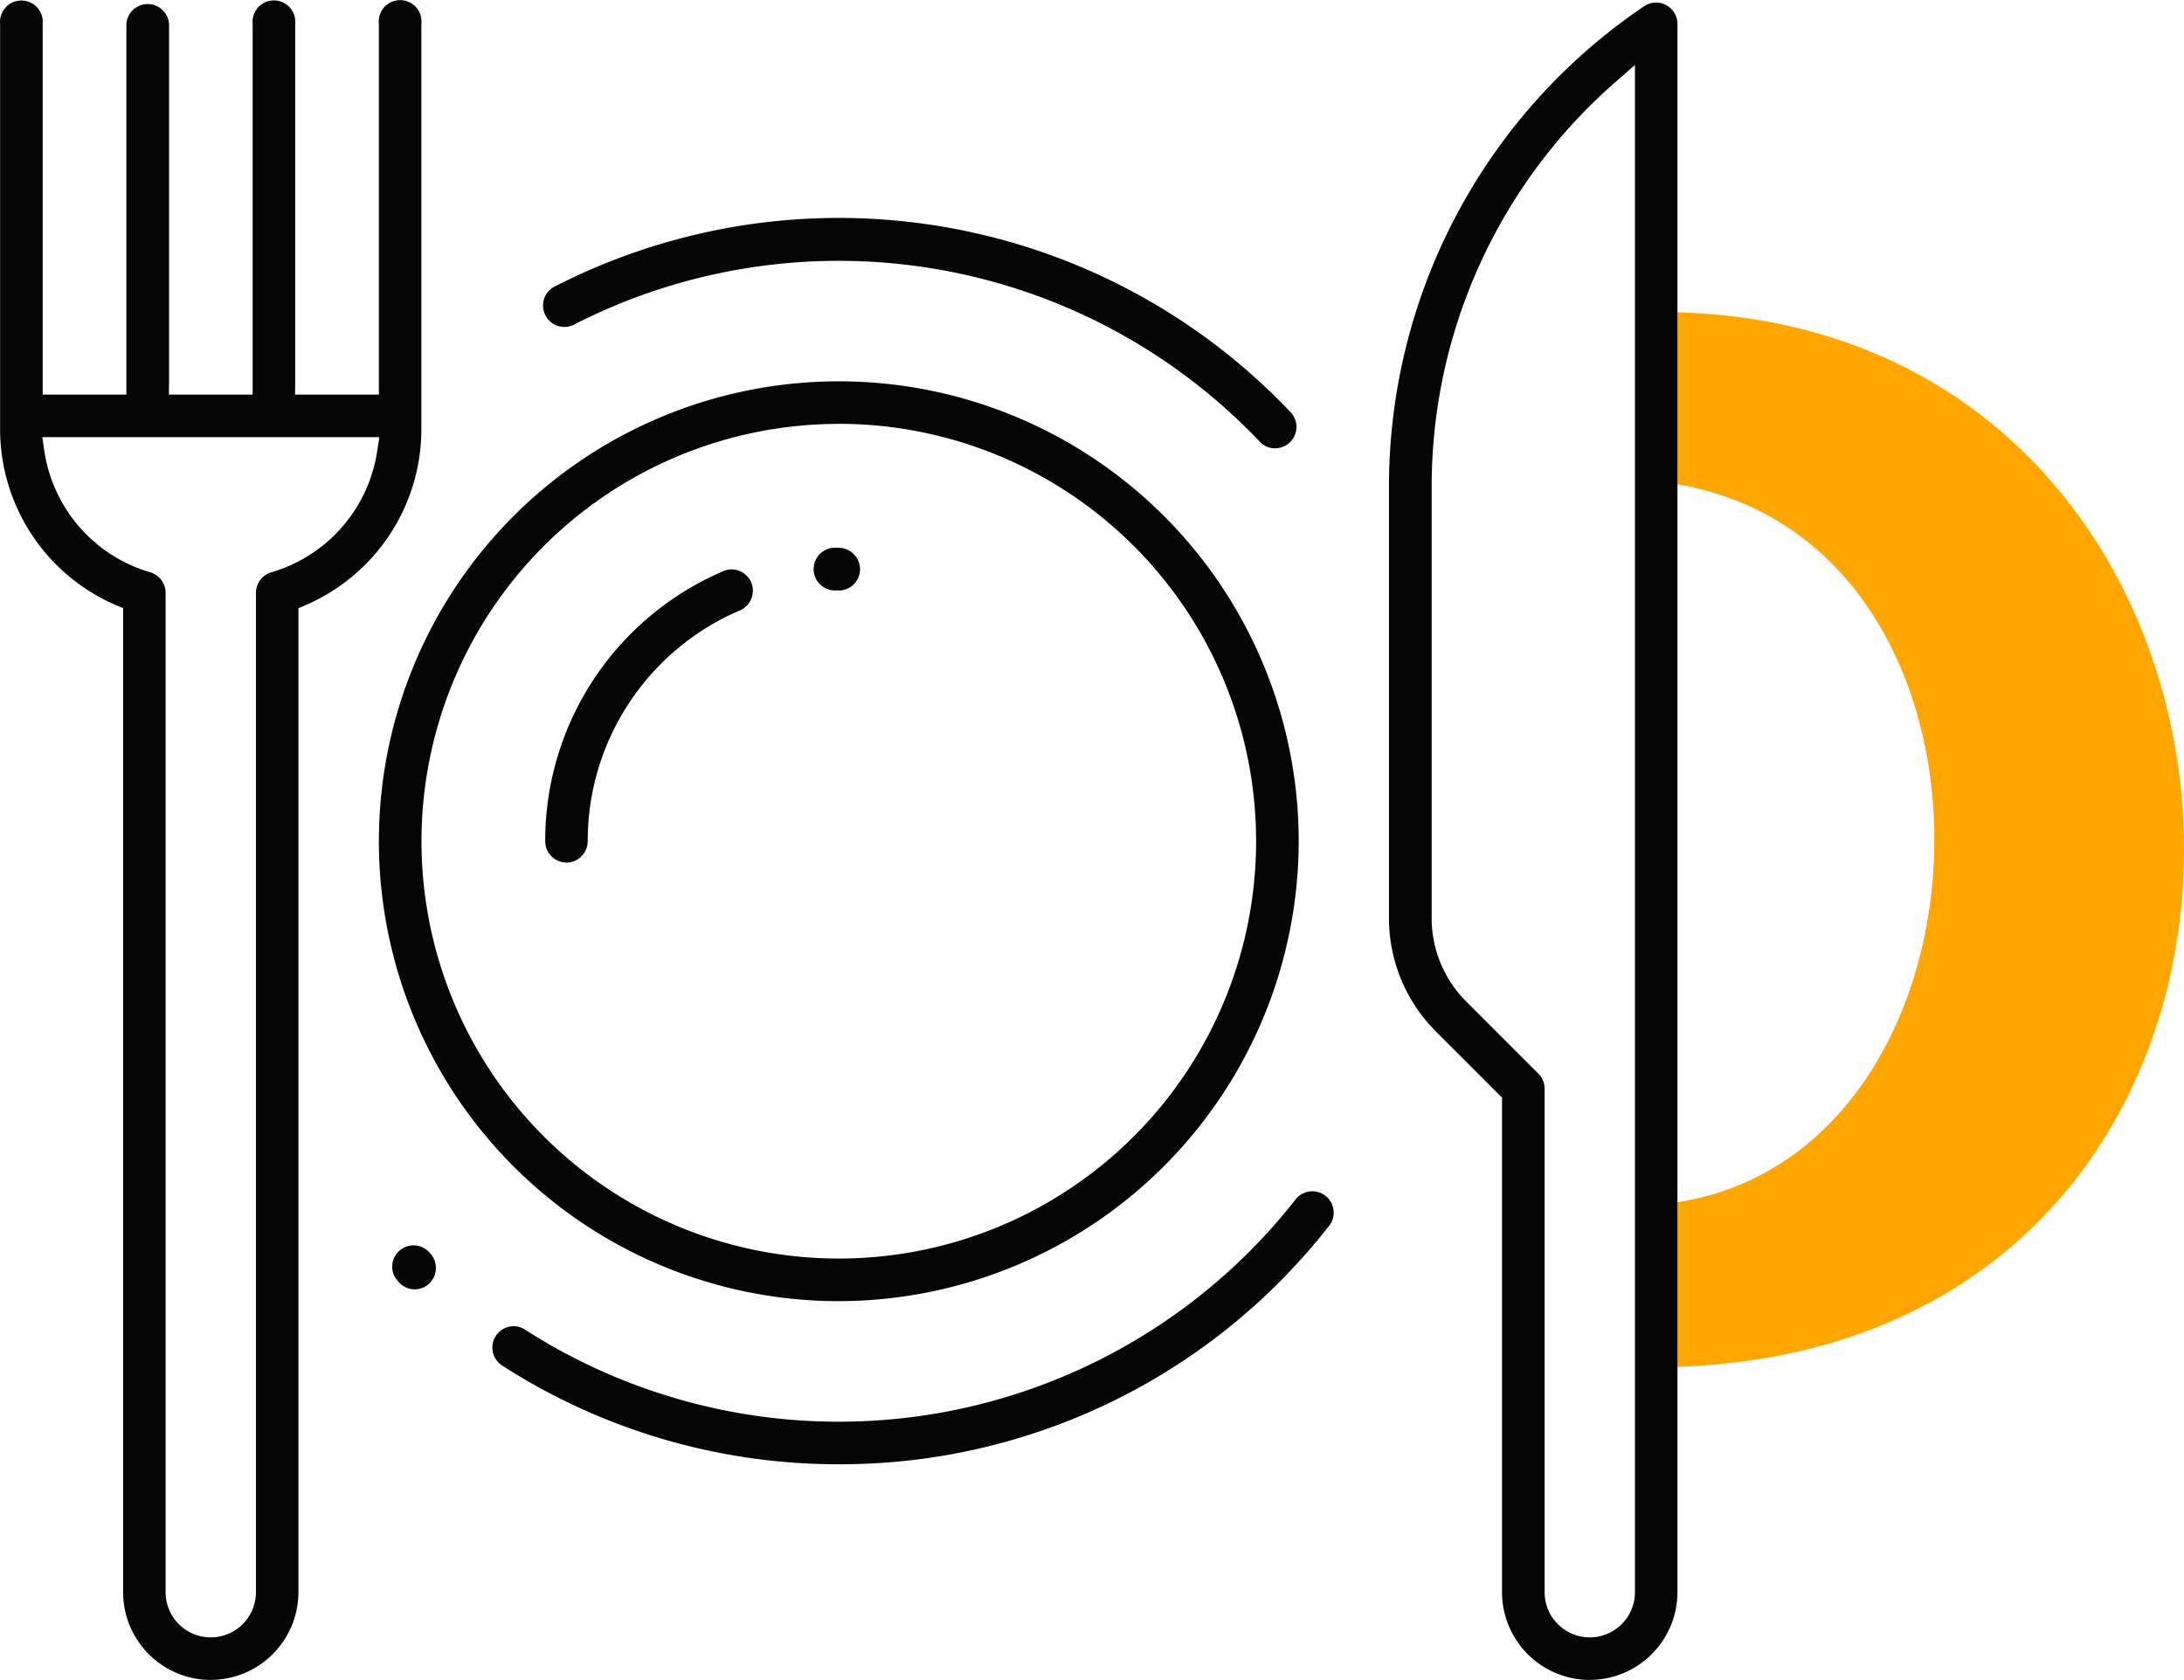
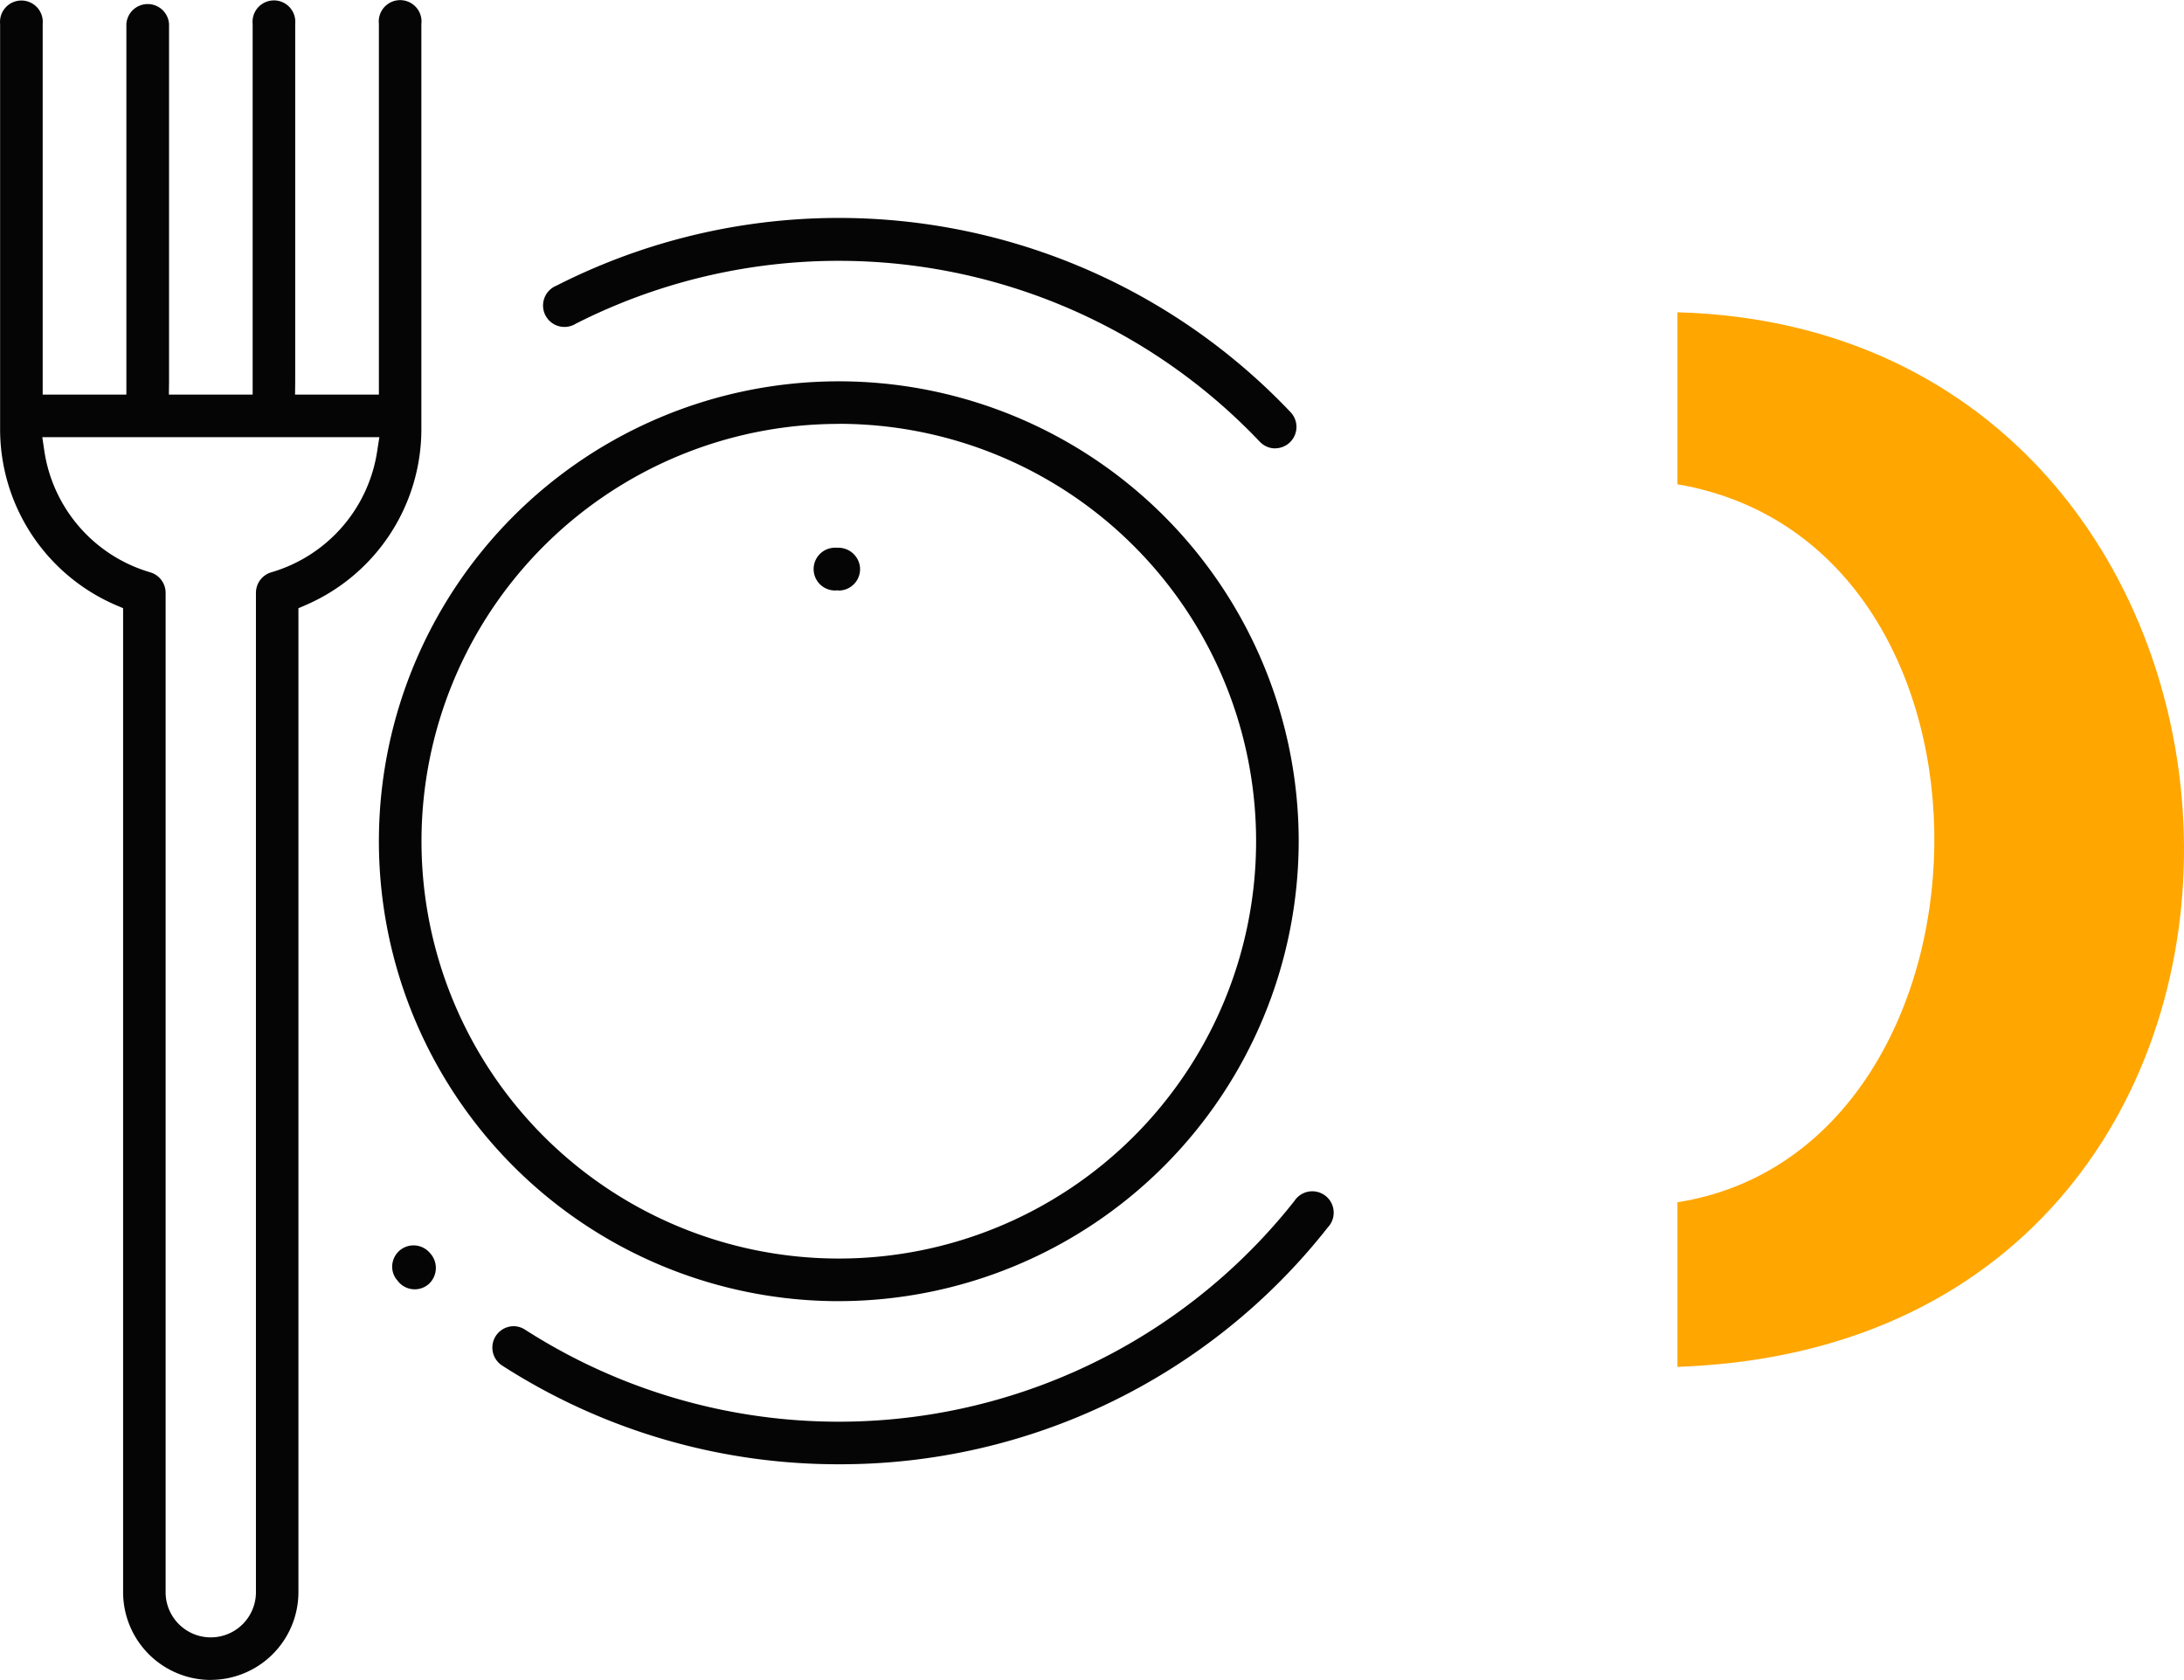
<svg xmlns="http://www.w3.org/2000/svg" width="102.134" height="78.559" viewBox="0 0 102.134 78.559">
  <g id="Group_245" data-name="Group 245" transform="translate(-1243.117 -1359.881)">
    <path id="Path_74" data-name="Path 74" d="M820.813,17.48v8.048c16.432,2.813,15.6,31.111,0,33.574V66.8c.159-.009.313-.011.474-.022,32.057-1.548,29.98-48.436-.474-49.294" transform="translate(500.75 1357)" fill="#ffa600" />
    <path id="Path_86" data-name="Path 86" d="M781.593,63.727A21.507,21.507,0,1,1,803.1,42.219h0a21.531,21.531,0,0,1-21.506,21.507m0-41.022A19.515,19.515,0,1,0,801.108,42.22,19.515,19.515,0,0,0,781.593,22.7" transform="translate(500.75 1357)" fill="#040504" />
-     <path id="Path_87" data-name="Path 87" d="M816.709,81.44a4.107,4.107,0,0,1-4.1-4.1V54.209l-3.075-3.075a7.49,7.49,0,0,1-2.212-5.335V25.642A27.091,27.091,0,0,1,819.259,3.169a1,1,0,0,1,1.554.83V77.337a4.107,4.107,0,0,1-4.1,4.1M817.9,6.729a25.111,25.111,0,0,0-8.582,18.913V45.8a5.509,5.509,0,0,0,1.625,3.922l3.367,3.367a.988.988,0,0,1,.291.7V77.337a2.112,2.112,0,0,0,4.224,0V5.92Z" transform="translate(500.75 1357)" fill="#040504" />
-     <path id="Path_88" data-name="Path 88" d="M768.863,43.216a1,1,0,0,1-1-1A13.712,13.712,0,0,1,776.2,29.587a.988.988,0,0,1,.39-.081,1,1,0,0,1,.392,1.913,11.723,11.723,0,0,0-7.131,10.8,1,1,0,0,1-1,1" transform="translate(500.75 1357)" fill="#040504" />
    <path id="Path_89" data-name="Path 89" d="M781.535,30.486a1,1,0,1,1-.195-1.99.962.962,0,0,1,.178,0,1.017,1.017,0,0,1,1.07.959v.041a1,1,0,0,1-1,1Z" transform="translate(500.75 1357)" fill="#040504" />
    <path id="Path_90" data-name="Path 90" d="M802.006,23.849a.99.99,0,0,1-.723-.31,27.161,27.161,0,0,0-31.989-5.521,1,1,0,0,1-1.06-1.7.984.984,0,0,1,.155-.079,29.112,29.112,0,0,1,34.339,5.925,1,1,0,0,1-.722,1.681" transform="translate(500.75 1357)" fill="#040504" />
    <path id="Path_91" data-name="Path 91" d="M781.593,71.354a29.028,29.028,0,0,1-15.754-4.623,1,1,0,0,1,.541-1.833.984.984,0,0,1,.537.159A27.154,27.154,0,0,0,802.9,59.041a1,1,0,1,1,1.563,1.235,28.994,28.994,0,0,1-22.866,11.078" transform="translate(500.75 1357)" fill="#040504" />
    <path id="Path_92" data-name="Path 92" d="M761.762,63.173a1,1,0,0,1-.757-.347l-.13-.163a.977.977,0,0,1-.164-.639,1,1,0,0,1,1.755-.556,1.019,1.019,0,0,1-.03,1.441l-.026.024a1,1,0,0,1-.648.24" transform="translate(500.75 1357)" fill="#040504" />
    <path id="Path_93" data-name="Path 93" d="M752.224,81.44a4.107,4.107,0,0,1-4.1-4.1V31.323l-.337-.145a8.96,8.96,0,0,1-5.415-8.226V4a1,1,0,1,1,1.991,0V21.334h3.914V4a1,1,0,0,1,1.995,0V20.75l-.007.584h3.917V4a1,1,0,1,1,1.99-.2.952.952,0,0,1,0,.2V20.75l-.007.584h3.921V4a1,1,0,0,1,1.986-.236,1.038,1.038,0,0,1,0,.236V22.952a8.961,8.961,0,0,1-5.413,8.226l-.336.145V77.337a4.107,4.107,0,0,1-4.1,4.1M744.44,23.966a6.99,6.99,0,0,0,4.953,5.678,1,1,0,0,1,.719.957V77.337a2.112,2.112,0,0,0,4.224,0V30.6a1,1,0,0,1,.719-.957,6.988,6.988,0,0,0,4.953-5.678l.1-.64H744.345Z" transform="translate(500.75 1357)" fill="#040504" />
  </g>
</svg>